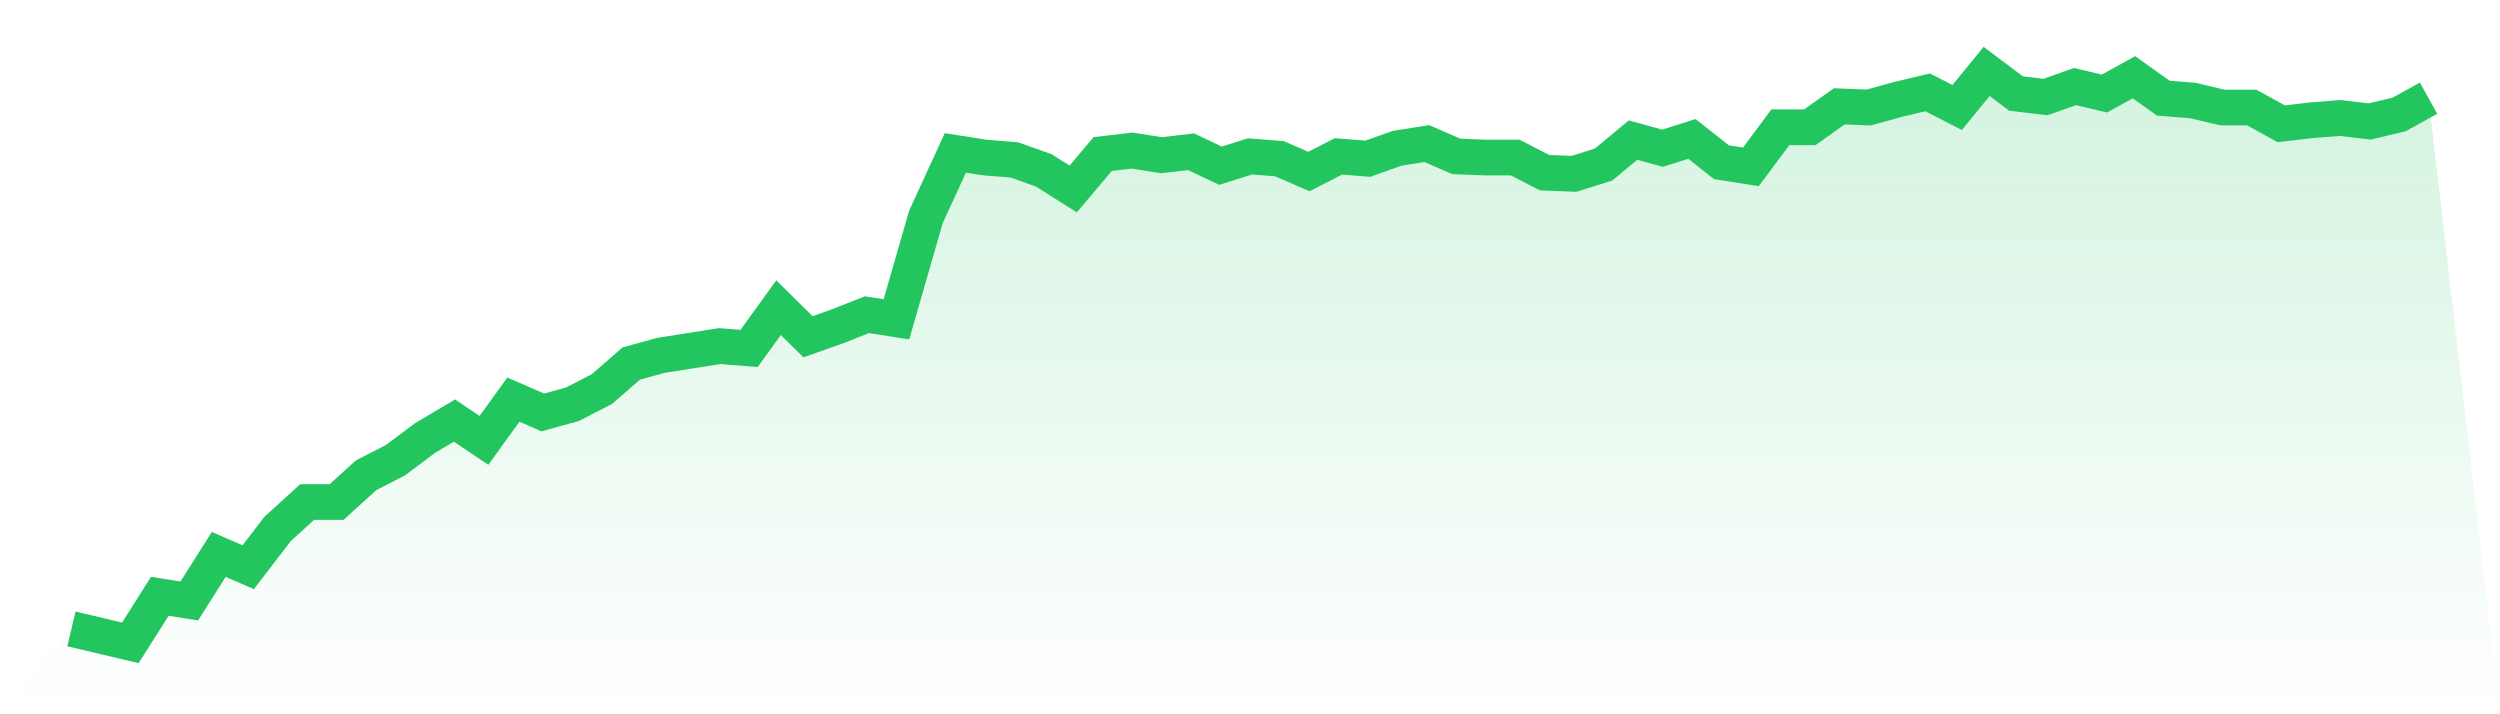
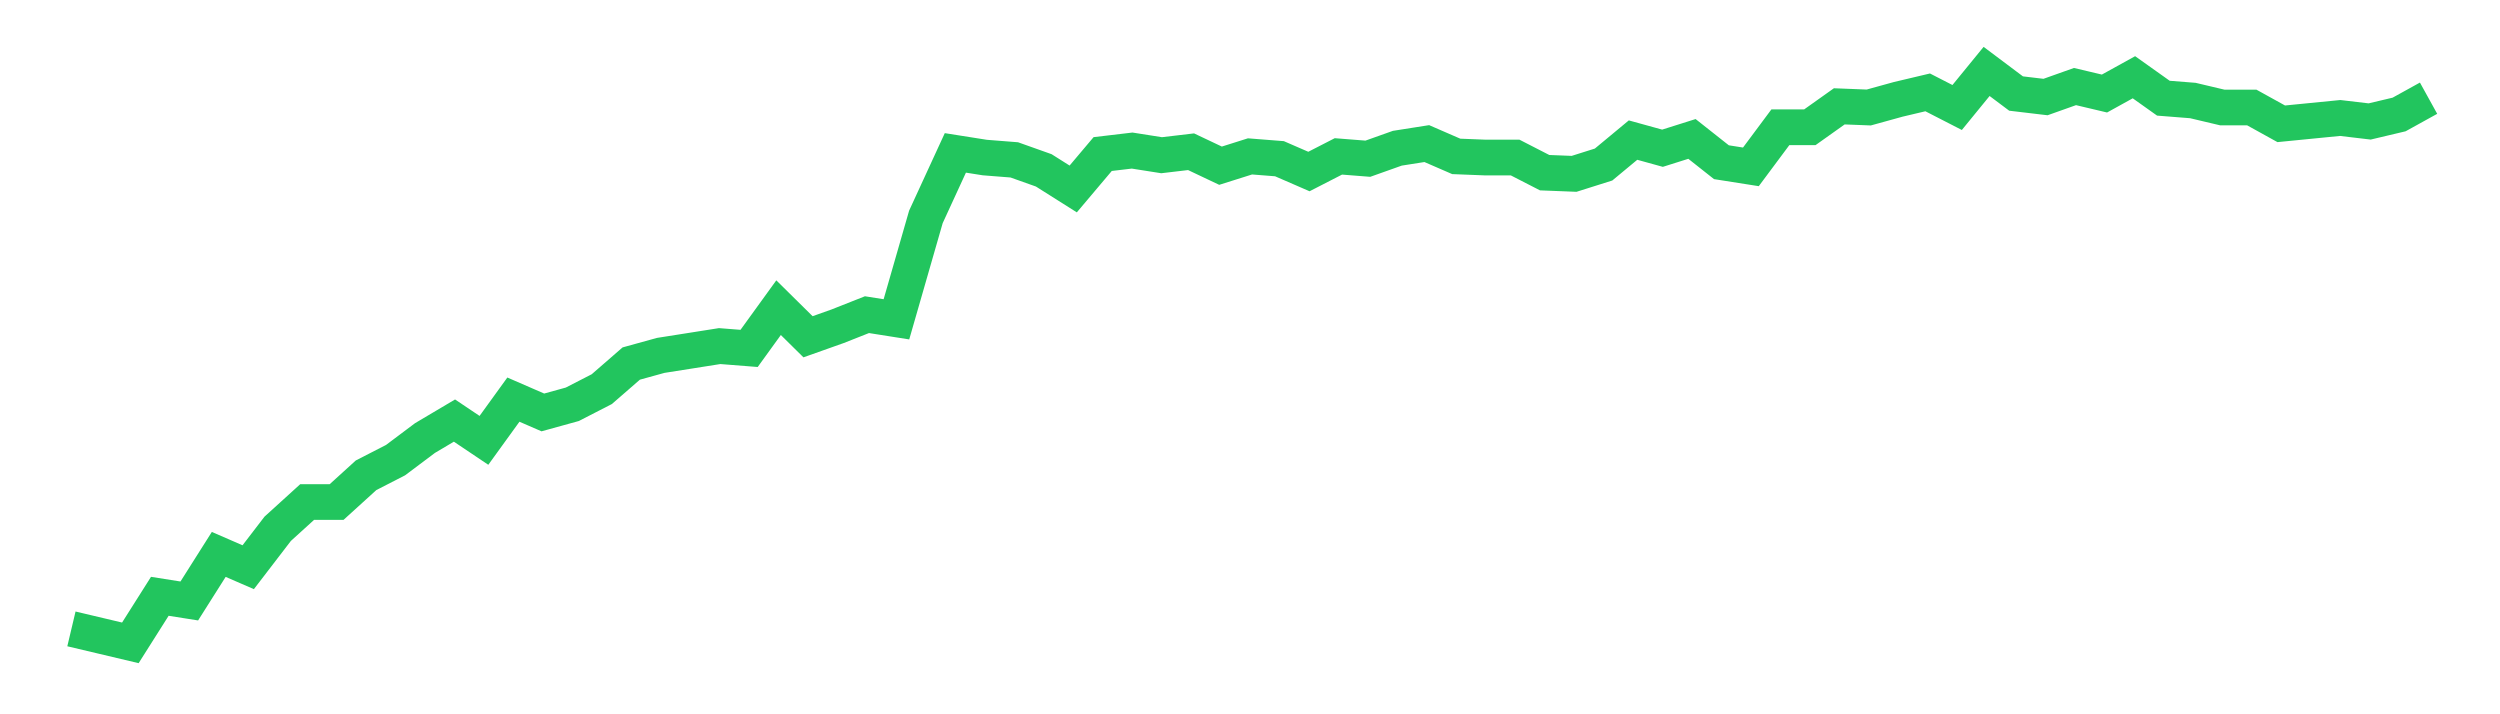
<svg xmlns="http://www.w3.org/2000/svg" viewBox="0 0 140 40">
  <defs>
    <linearGradient id="gradient" x1="0" x2="0" y1="0" y2="1">
      <stop offset="0%" stop-color="#22c55e" stop-opacity="0.2" />
      <stop offset="100%" stop-color="#22c55e" stop-opacity="0" />
    </linearGradient>
  </defs>
-   <path d="M4,35.218 L4,35.218 L5.65,35.609 L7.3,36 L8.95,33.393 L10.6,33.654 L12.25,31.047 L13.9,31.764 L15.55,29.613 L17.2,28.114 L18.85,28.114 L20.5,26.615 L22.15,25.768 L23.8,24.53 L25.45,23.552 L27.1,24.66 L28.75,22.379 L30.4,23.096 L32.05,22.64 L33.7,21.792 L35.35,20.358 L37,19.902 L38.65,19.642 L40.3,19.381 L41.95,19.511 L43.6,17.23 L45.25,18.859 L46.9,18.273 L48.55,17.621 L50.2,17.882 L51.85,12.147 L53.5,8.562 L55.15,8.823 L56.8,8.953 L58.45,9.54 L60.1,10.582 L61.75,8.627 L63.4,8.432 L65.05,8.692 L66.7,8.497 L68.35,9.279 L70,8.758 L71.65,8.888 L73.3,9.605 L74.95,8.758 L76.6,8.888 L78.25,8.301 L79.9,8.041 L81.55,8.758 L83.2,8.823 L84.85,8.823 L86.5,9.67 L88.15,9.735 L89.8,9.214 L91.45,7.845 L93.1,8.301 L94.75,7.78 L96.4,9.084 L98.05,9.344 L99.7,7.128 L101.35,7.128 L103,5.955 L104.65,6.02 L106.3,5.564 L107.95,5.173 L109.6,6.02 L111.25,4 L112.9,5.238 L114.55,5.434 L116.2,4.847 L117.85,5.238 L119.5,4.326 L121.15,5.499 L122.8,5.629 L124.45,6.02 L126.1,6.02 L127.75,6.933 L129.4,6.737 L131.05,6.607 L132.7,6.802 L134.35,6.411 L136,5.499 L140,40 L0,40 z" fill="url(#gradient)" />
-   <path d="M4,35.218 L4,35.218 L5.65,35.609 L7.3,36 L8.95,33.393 L10.6,33.654 L12.25,31.047 L13.9,31.764 L15.55,29.613 L17.2,28.114 L18.85,28.114 L20.5,26.615 L22.15,25.768 L23.8,24.53 L25.45,23.552 L27.1,24.66 L28.75,22.379 L30.4,23.096 L32.05,22.64 L33.7,21.792 L35.35,20.358 L37,19.902 L38.65,19.642 L40.3,19.381 L41.95,19.511 L43.6,17.23 L45.25,18.859 L46.9,18.273 L48.55,17.621 L50.2,17.882 L51.85,12.147 L53.5,8.562 L55.15,8.823 L56.8,8.953 L58.45,9.54 L60.1,10.582 L61.75,8.627 L63.4,8.432 L65.05,8.692 L66.7,8.497 L68.35,9.279 L70,8.758 L71.65,8.888 L73.3,9.605 L74.95,8.758 L76.6,8.888 L78.25,8.301 L79.9,8.041 L81.55,8.758 L83.2,8.823 L84.85,8.823 L86.5,9.67 L88.15,9.735 L89.8,9.214 L91.45,7.845 L93.1,8.301 L94.75,7.78 L96.4,9.084 L98.05,9.344 L99.7,7.128 L101.35,7.128 L103,5.955 L104.65,6.02 L106.3,5.564 L107.95,5.173 L109.6,6.02 L111.25,4 L112.9,5.238 L114.55,5.434 L116.2,4.847 L117.85,5.238 L119.5,4.326 L121.15,5.499 L122.8,5.629 L124.45,6.02 L126.1,6.02 L127.75,6.933 L129.4,6.737 L131.05,6.607 L132.7,6.802 L134.35,6.411 L136,5.499" fill="none" stroke="#22c55e" stroke-width="2" />
+   <path d="M4,35.218 L4,35.218 L5.65,35.609 L7.3,36 L8.95,33.393 L10.6,33.654 L12.25,31.047 L13.9,31.764 L15.55,29.613 L17.2,28.114 L18.85,28.114 L20.5,26.615 L22.15,25.768 L23.8,24.53 L25.45,23.552 L27.1,24.66 L28.75,22.379 L30.4,23.096 L32.05,22.64 L33.7,21.792 L35.35,20.358 L37,19.902 L38.65,19.642 L40.3,19.381 L41.95,19.511 L43.6,17.23 L45.25,18.859 L46.9,18.273 L48.55,17.621 L50.2,17.882 L51.85,12.147 L53.5,8.562 L55.15,8.823 L56.8,8.953 L58.45,9.54 L60.1,10.582 L61.75,8.627 L63.4,8.432 L65.05,8.692 L66.7,8.497 L68.35,9.279 L70,8.758 L71.65,8.888 L73.3,9.605 L74.95,8.758 L76.6,8.888 L78.25,8.301 L79.9,8.041 L81.55,8.758 L83.2,8.823 L84.85,8.823 L86.5,9.67 L88.15,9.735 L89.8,9.214 L91.45,7.845 L93.1,8.301 L94.75,7.78 L96.4,9.084 L98.05,9.344 L99.7,7.128 L101.35,7.128 L103,5.955 L104.65,6.02 L106.3,5.564 L107.95,5.173 L109.6,6.02 L111.25,4 L112.9,5.238 L114.55,5.434 L116.2,4.847 L117.85,5.238 L119.5,4.326 L121.15,5.499 L122.8,5.629 L124.45,6.02 L126.1,6.02 L127.75,6.933 L131.05,6.607 L132.7,6.802 L134.35,6.411 L136,5.499" fill="none" stroke="#22c55e" stroke-width="2" />
</svg>